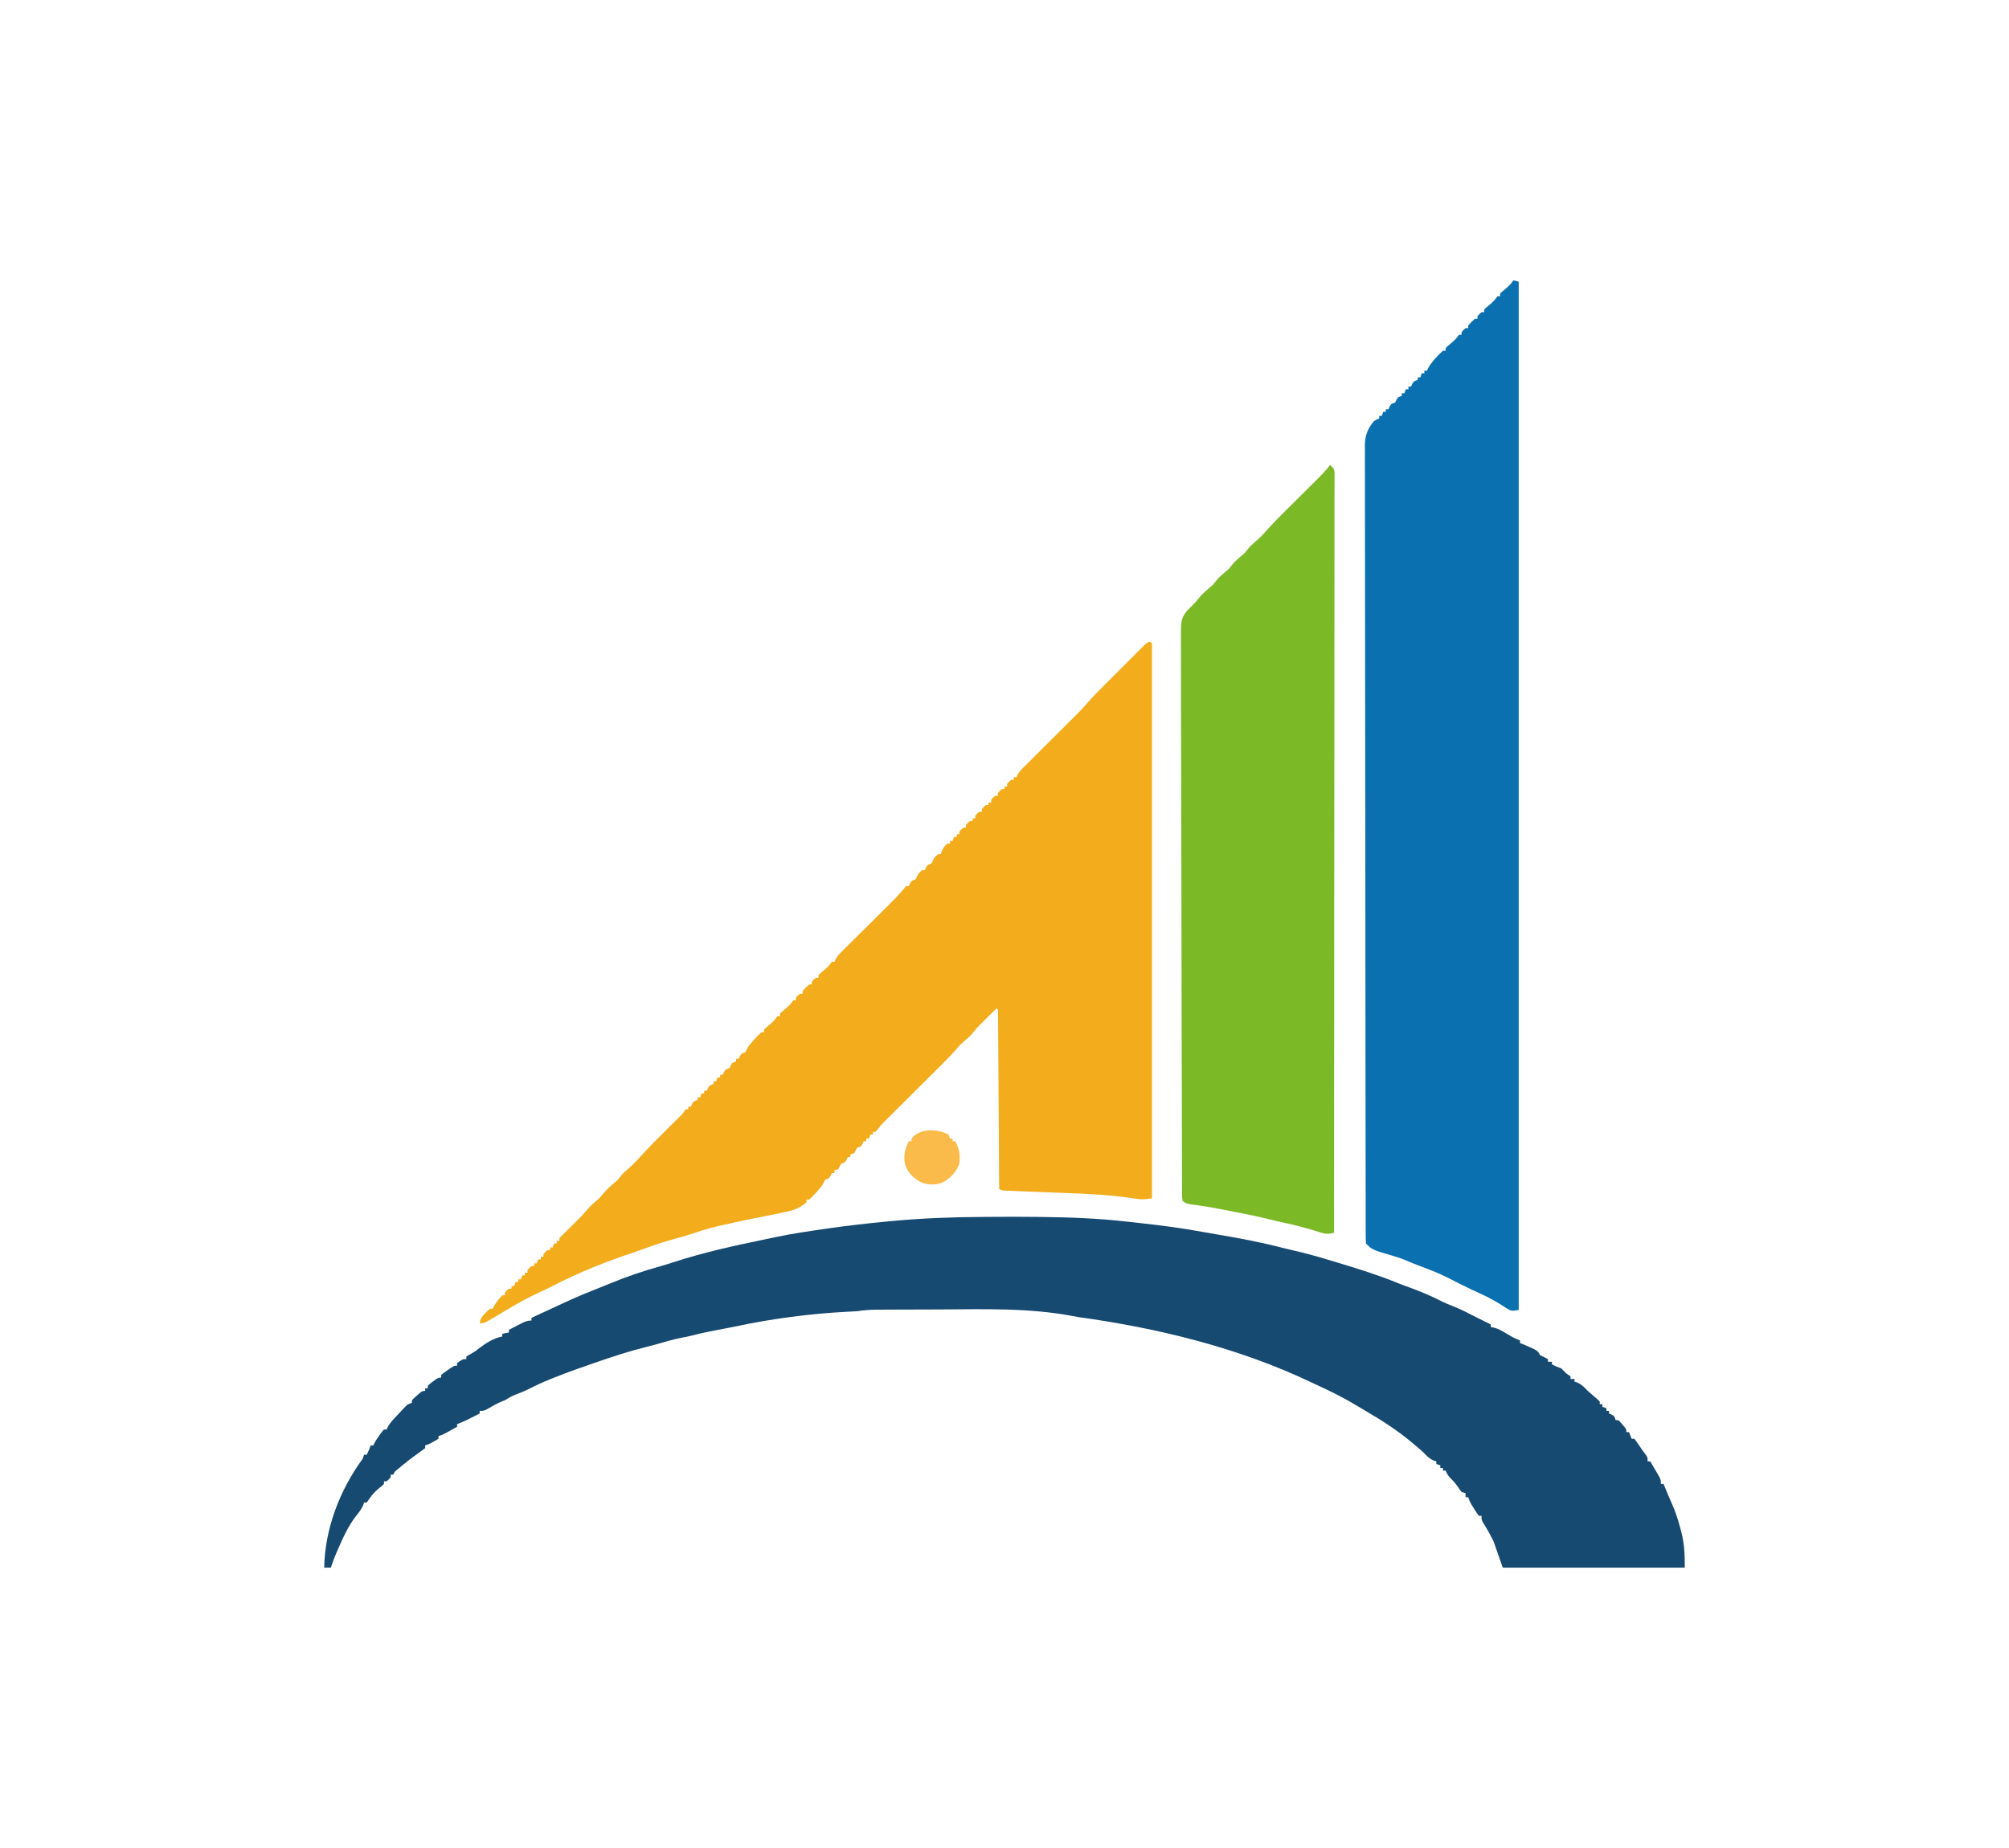
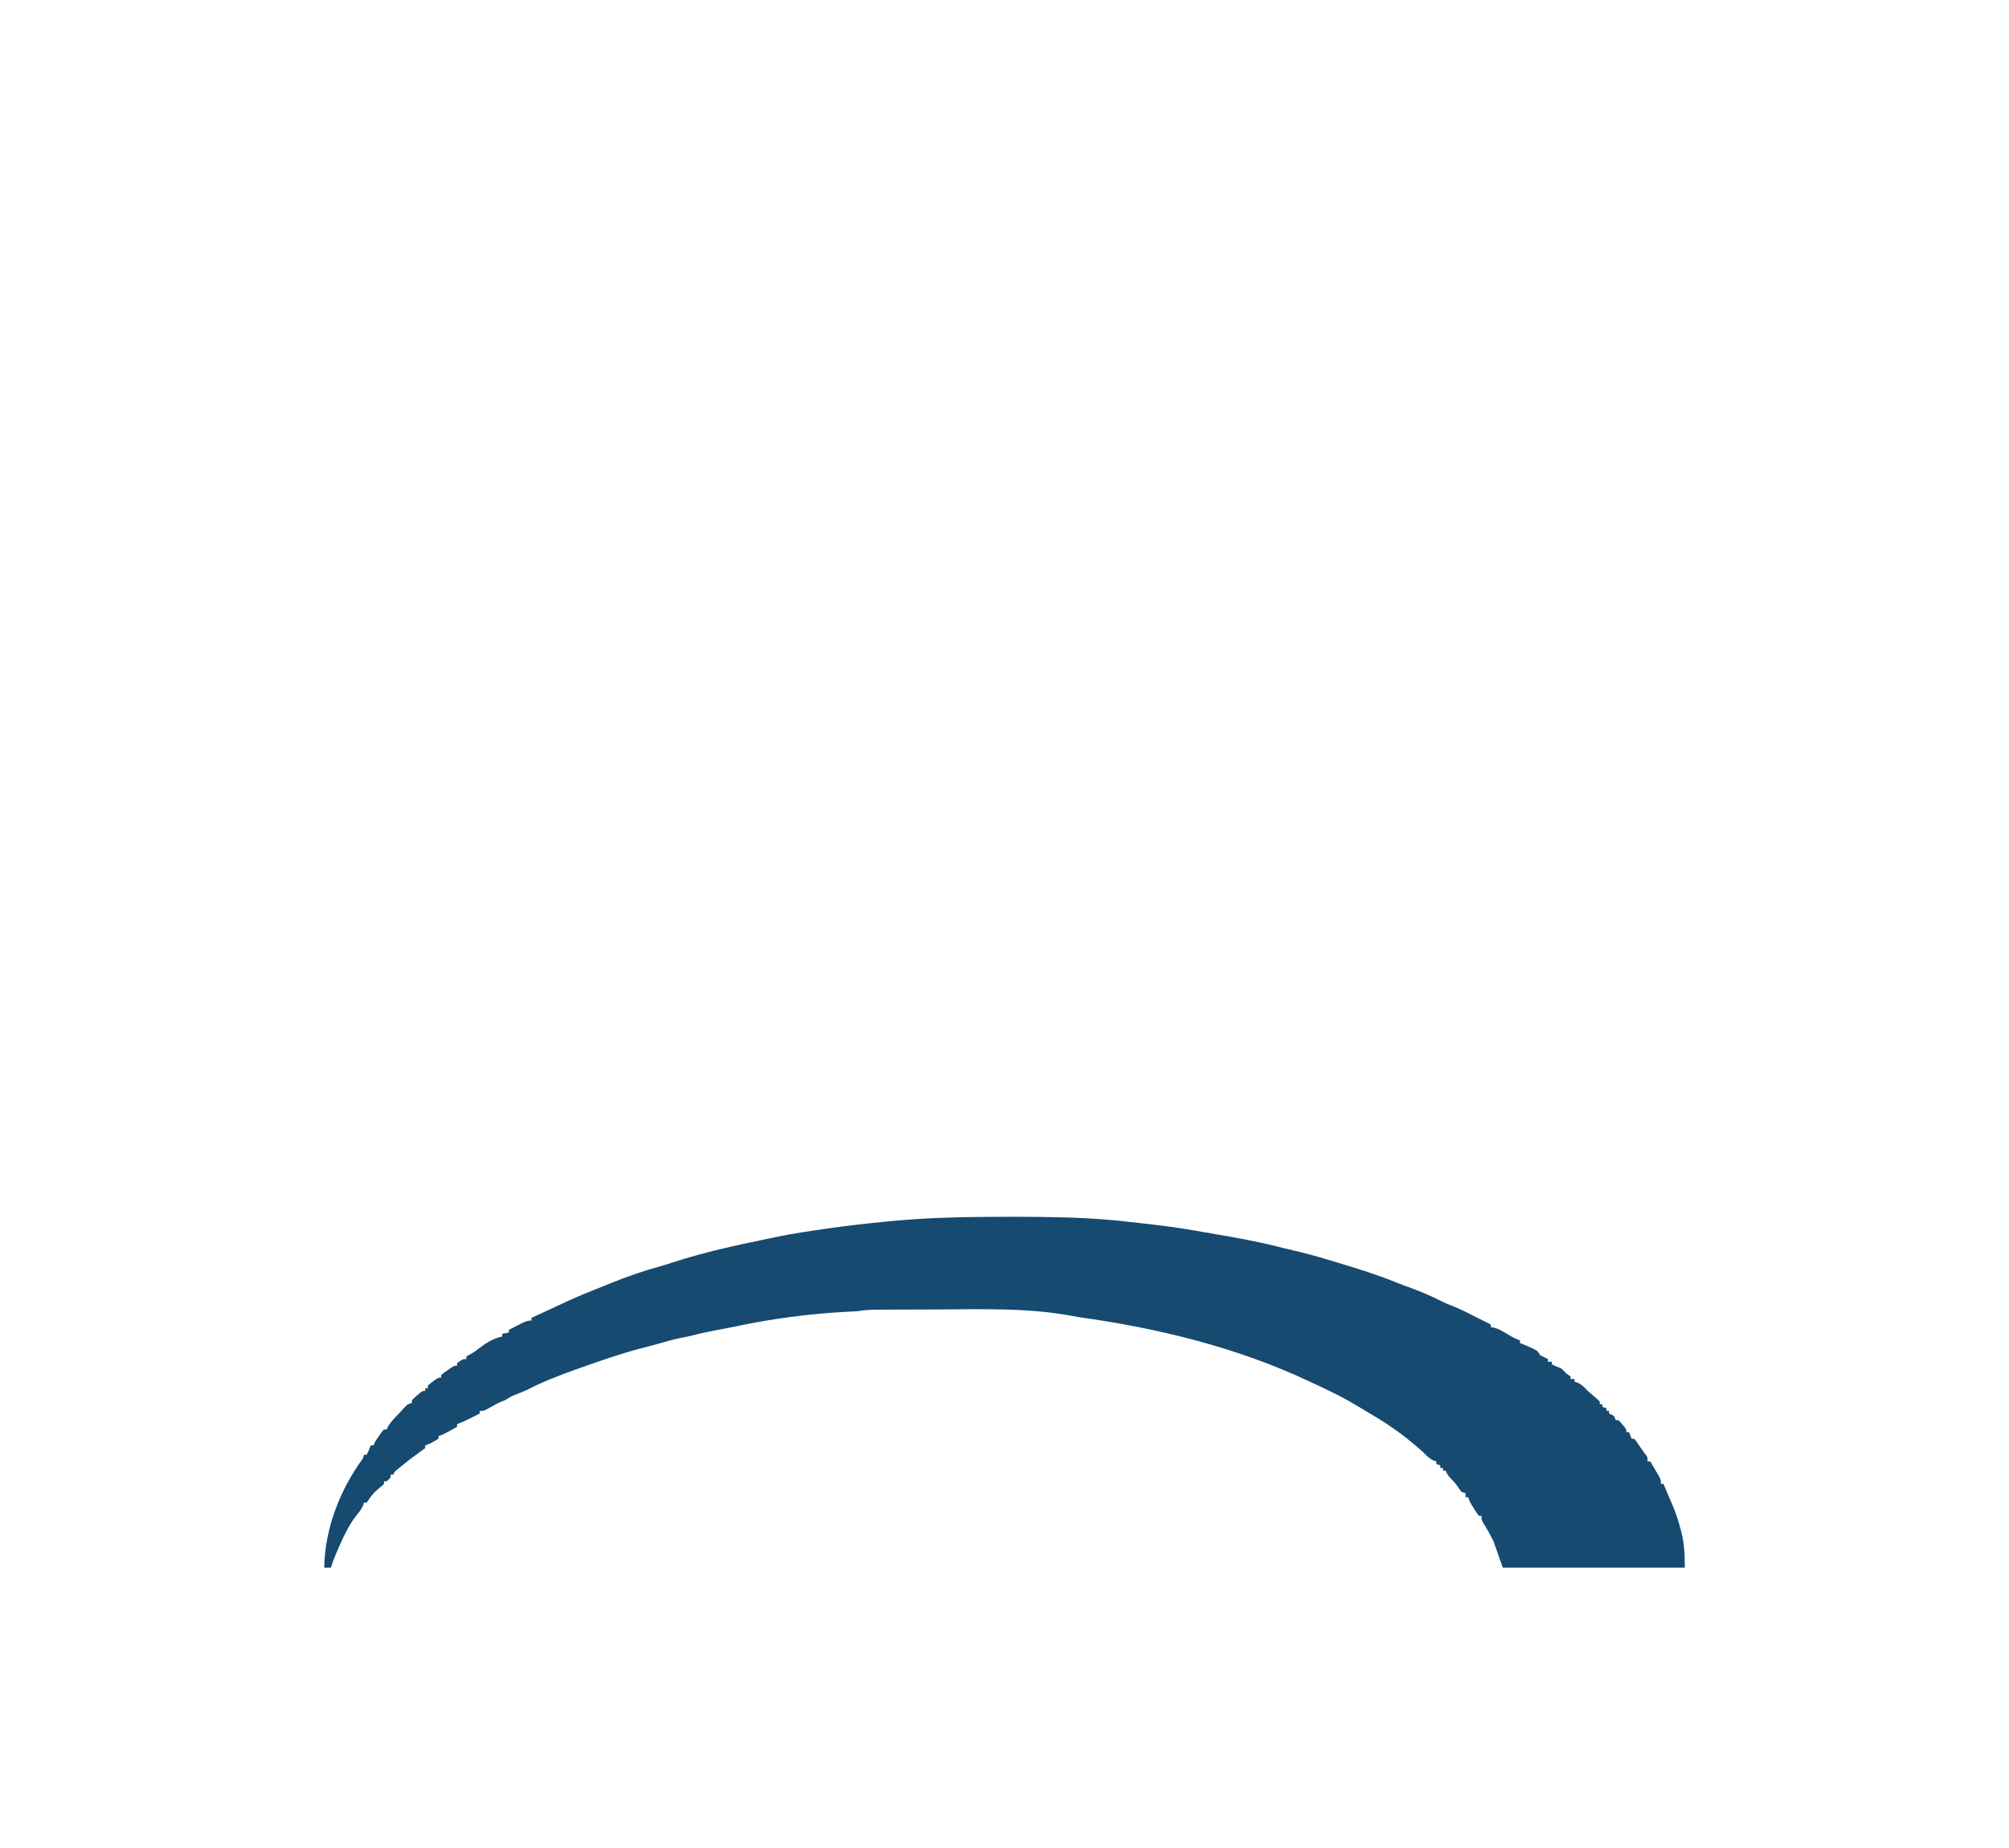
<svg xmlns="http://www.w3.org/2000/svg" version="1.1" width="1512" height="1391">
-   <path d="M0 0 C0.66 0.33 1.32 0.66 2 1 C2 138.94 2 276.88 2 419 C-3.467 419.781 -5.908 420.087 -10.938 419.188 C-33.189 415.663 -55.9 415.336 -78.375 414.438 C-83.782 414.221 -89.189 414.001 -94.596 413.774 C-96.738 413.685 -98.88 413.602 -101.021 413.519 C-102.947 413.439 -102.947 413.439 -104.912 413.357 C-106.043 413.312 -107.174 413.267 -108.339 413.221 C-111 413 -111 413 -113 412 C-113.006 410.958 -113.006 410.958 -113.013 409.894 C-113.116 393.012 -113.225 376.129 -113.339 359.246 C-113.395 351.082 -113.448 342.918 -113.497 334.754 C-113.54 327.64 -113.586 320.527 -113.637 313.414 C-113.663 309.645 -113.688 305.876 -113.709 302.107 C-113.732 297.907 -113.763 293.706 -113.795 289.506 C-113.8 288.247 -113.806 286.989 -113.812 285.692 C-113.827 283.986 -113.827 283.986 -113.842 282.245 C-113.848 281.251 -113.855 280.256 -113.861 279.231 C-113.751 277.028 -113.751 277.028 -115 276 C-115.722 276.722 -116.444 277.444 -117.188 278.188 C-125 286 -125 286 -127.5 288.438 C-130.065 290.987 -130.065 290.987 -132.375 293.938 C-134.208 296.189 -136.134 298.029 -138.375 299.875 C-140.83 301.908 -142.926 303.989 -144.968 306.433 C-149.532 311.713 -154.483 316.595 -159.433 321.508 C-161.172 323.234 -162.908 324.964 -164.643 326.694 C-168.322 330.361 -172.004 334.025 -175.688 337.688 C-179.97 341.946 -184.251 346.207 -188.527 350.471 C-190.231 352.169 -191.938 353.864 -193.646 355.558 C-194.695 356.603 -195.743 357.649 -196.792 358.694 C-197.703 359.6 -198.615 360.507 -199.554 361.44 C-202.051 363.966 -202.051 363.966 -204.201 366.832 C-204.794 367.547 -205.388 368.263 -206 369 C-206.66 369 -207.32 369 -208 369 C-208 369.66 -208 370.32 -208 371 C-208.66 371 -209.32 371 -210 371 C-210.33 371.99 -210.66 372.98 -211 374 C-211.66 374 -212.32 374 -213 374 C-213 374.66 -213 375.32 -213 376 C-213.66 376 -214.32 376 -215 376 C-215.268 376.639 -215.536 377.279 -215.812 377.938 C-217 380 -217 380 -220 381 C-220.33 381.66 -220.66 382.32 -221 383 C-221.33 383.66 -221.66 384.32 -222 385 C-222.99 385.33 -223.98 385.66 -225 386 C-225 386.66 -225 387.32 -225 388 C-225.66 388 -226.32 388 -227 388 C-227.268 388.639 -227.536 389.279 -227.812 389.938 C-229 392 -229 392 -232 393 C-232.33 393.66 -232.66 394.32 -233 395 C-233.33 395.66 -233.66 396.32 -234 397 C-234.99 397.33 -235.98 397.66 -237 398 C-237 398.66 -237 399.32 -237 400 C-237.66 400 -238.32 400 -239 400 C-239.268 400.639 -239.536 401.279 -239.812 401.938 C-241 404 -241 404 -244 405 C-244.686 406.323 -245.348 407.659 -246 409 C-249.092 412.928 -252.312 416.611 -256 420 C-256.66 420 -257.32 420 -258 420 C-258 420.66 -258 421.32 -258 422 C-263.396 426.645 -268.288 428.194 -275.188 429.562 C-276.157 429.769 -277.126 429.975 -278.124 430.188 C-281.079 430.811 -284.038 431.41 -287 432 C-287.843 432.169 -288.686 432.337 -289.555 432.511 C-292.756 433.148 -295.957 433.782 -299.159 434.41 C-306.299 435.826 -313.402 437.387 -320.5 439 C-322.093 439.356 -322.093 439.356 -323.718 439.719 C-329.981 441.159 -336.022 442.932 -342.098 445.023 C-346.582 446.533 -351.13 447.796 -355.688 449.062 C-364.238 451.445 -372.62 454.074 -380.917 457.231 C-383.172 458.063 -385.442 458.829 -387.723 459.586 C-408.799 466.612 -429.758 474.879 -449.465 485.184 C-452.701 486.847 -455.965 488.38 -459.275 489.887 C-468.196 493.961 -476.567 498.701 -484.956 503.769 C-488.245 505.75 -491.554 507.696 -494.875 509.625 C-495.986 510.277 -497.097 510.93 -498.242 511.602 C-501 513 -501 513 -504 513 C-503.424 509.432 -502.13 507.748 -499.562 505.25 C-498.945 504.636 -498.328 504.023 -497.691 503.391 C-496 502 -496 502 -494 502 C-493.66 501.196 -493.66 501.196 -493.312 500.375 C-491.544 497.175 -489.463 494.71 -487 492 C-486.34 492 -485.68 492 -485 492 C-485 491.34 -485 490.68 -485 490 C-483.625 488.375 -483.625 488.375 -482 487 C-481.34 487 -480.68 487 -480 487 C-480 486.34 -480 485.68 -480 485 C-479.34 485 -478.68 485 -478 485 C-477.67 484.01 -477.34 483.02 -477 482 C-476.34 482 -475.68 482 -475 482 C-475 481.34 -475 480.68 -475 480 C-474.34 480 -473.68 480 -473 480 C-472.67 479.01 -472.34 478.02 -472 477 C-471.34 477 -470.68 477 -470 477 C-470 476.34 -470 475.68 -470 475 C-469.34 475 -468.68 475 -468 475 C-468 474.34 -468 473.68 -468 473 C-466.625 471.375 -466.625 471.375 -465 470 C-464.34 470 -463.68 470 -463 470 C-463 469.34 -463 468.68 -463 468 C-462.34 468 -461.68 468 -461 468 C-460.67 467.01 -460.34 466.02 -460 465 C-459.34 465 -458.68 465 -458 465 C-458 464.34 -458 463.68 -458 463 C-457.34 463 -456.68 463 -456 463 C-456 462.34 -456 461.68 -456 461 C-454.625 459.375 -454.625 459.375 -453 458 C-452.34 458 -451.68 458 -451 458 C-451 457.34 -451 456.68 -451 456 C-450.34 456 -449.68 456 -449 456 C-448.67 455.01 -448.34 454.02 -448 453 C-447.34 453 -446.68 453 -446 453 C-446 452.34 -446 451.68 -446 451 C-445.34 451 -444.68 451 -444 451 C-444 450.34 -444 449.68 -444 449 C-442.38 447.288 -440.704 445.628 -439 444 C-438.237 443.237 -437.474 442.474 -436.688 441.688 C-435.17 440.17 -433.649 438.656 -432.117 437.152 C-428.895 433.973 -425.767 430.797 -422.875 427.312 C-420.215 424.128 -417.189 421.657 -414 419 C-413.021 417.893 -412.064 416.767 -411.125 415.625 C-408.315 412.224 -405.161 409.467 -401.805 406.617 C-399.855 404.959 -399.855 404.959 -398 402.5 C-396.246 400.307 -394.635 398.785 -392.5 397 C-388.91 393.939 -385.73 390.601 -382.574 387.105 C-376.04 379.949 -369.204 373.122 -362.312 366.312 C-359.993 364.02 -357.677 361.724 -355.363 359.426 C-354.837 358.908 -354.311 358.391 -353.77 357.857 C-351.041 355.19 -351.041 355.19 -349 352 C-348.34 352 -347.68 352 -347 352 C-347 351.34 -347 350.68 -347 350 C-346.34 350 -345.68 350 -345 350 C-344.732 349.361 -344.464 348.721 -344.188 348.062 C-343 346 -343 346 -340 345 C-340 344.34 -340 343.68 -340 343 C-339.34 343 -338.68 343 -338 343 C-337.67 342.01 -337.34 341.02 -337 340 C-336.34 340 -335.68 340 -335 340 C-335 339.34 -335 338.68 -335 338 C-334.34 338 -333.68 338 -333 338 C-332.732 337.361 -332.464 336.721 -332.188 336.062 C-331 334 -331 334 -328 333 C-328 332.34 -328 331.68 -328 331 C-327.34 331 -326.68 331 -326 331 C-325.67 330.01 -325.34 329.02 -325 328 C-324.34 328 -323.68 328 -323 328 C-323 327.34 -323 326.68 -323 326 C-322.34 326 -321.68 326 -321 326 C-320.732 325.361 -320.464 324.721 -320.188 324.062 C-319 322 -319 322 -316 321 C-315.67 320.34 -315.34 319.68 -315 319 C-314 317 -314 317 -311 316 C-311 315.34 -311 314.68 -311 314 C-310.34 314 -309.68 314 -309 314 C-308.732 313.361 -308.464 312.721 -308.188 312.062 C-307 310 -307 310 -304 309 C-303.314 307.677 -302.652 306.341 -302 305 C-298.908 301.072 -295.688 297.389 -292 294 C-291.34 294 -290.68 294 -290 294 C-290 293.34 -290 292.68 -290 292 C-288.32 290.379 -288.32 290.379 -286.125 288.562 C-283.538 286.416 -281.888 284.832 -280 282 C-279.34 282 -278.68 282 -278 282 C-278 281.34 -278 280.68 -278 280 C-276.32 278.379 -276.32 278.379 -274.125 276.562 C-271.538 274.416 -269.888 272.832 -268 270 C-267.34 270 -266.68 270 -266 270 C-266 269.34 -266 268.68 -266 268 C-264.625 266.375 -264.625 266.375 -263 265 C-262.34 265 -261.68 265 -261 265 C-261 264.34 -261 263.68 -261 263 C-258.625 260.375 -258.625 260.375 -256 258 C-255.34 258 -254.68 258 -254 258 C-254 257.34 -254 256.68 -254 256 C-252.625 254.375 -252.625 254.375 -251 253 C-250.34 253 -249.68 253 -249 253 C-249 252.34 -249 251.68 -249 251 C-247.32 249.379 -247.32 249.379 -245.125 247.562 C-242.538 245.416 -240.888 243.832 -239 241 C-238.34 241 -237.68 241 -237 241 C-236.64 240.151 -236.64 240.151 -236.272 239.285 C-234.735 236.524 -232.892 234.66 -230.646 232.434 C-229.744 231.536 -228.843 230.638 -227.914 229.713 C-226.927 228.74 -225.94 227.766 -224.953 226.793 C-223.939 225.785 -222.924 224.776 -221.911 223.766 C-219.241 221.11 -216.566 218.459 -213.889 215.81 C-209.617 211.581 -205.353 207.347 -201.092 203.109 C-199.611 201.638 -198.127 200.171 -196.642 198.704 C-192.766 194.856 -188.953 191.042 -185.464 186.837 C-184.651 185.901 -183.838 184.965 -183 184 C-182.34 184 -181.68 184 -181 184 C-180.732 183.361 -180.464 182.721 -180.188 182.062 C-179 180 -179 180 -176 179 C-175.298 177.685 -174.635 176.349 -174 175 C-172.5 173.25 -172.5 173.25 -171 172 C-170.34 172 -169.68 172 -169 172 C-168.732 171.361 -168.464 170.721 -168.188 170.062 C-167 168 -167 168 -164 167 C-163.298 165.685 -162.635 164.349 -162 163 C-160.5 161.25 -160.5 161.25 -159 160 C-158.34 160 -157.68 160 -157 160 C-156.732 159.237 -156.464 158.474 -156.188 157.688 C-155.049 155.11 -154.186 153.73 -152 152 C-151.34 152 -150.68 152 -150 152 C-150 151.34 -150 150.68 -150 150 C-149.34 150 -148.68 150 -148 150 C-147.67 149.01 -147.34 148.02 -147 147 C-146.34 147 -145.68 147 -145 147 C-145 146.34 -145 145.68 -145 145 C-144.34 145 -143.68 145 -143 145 C-143 144.34 -143 143.68 -143 143 C-141.625 141.375 -141.625 141.375 -140 140 C-139.34 140 -138.68 140 -138 140 C-138 139.34 -138 138.68 -138 138 C-136.625 136.375 -136.625 136.375 -135 135 C-134.34 135 -133.68 135 -133 135 C-133 134.34 -133 133.68 -133 133 C-132.34 133 -131.68 133 -131 133 C-131 132.34 -131 131.68 -131 131 C-129.625 129.375 -129.625 129.375 -128 128 C-127.34 128 -126.68 128 -126 128 C-126 127.34 -126 126.68 -126 126 C-124.625 124.375 -124.625 124.375 -123 123 C-122.34 123 -121.68 123 -121 123 C-121 122.34 -121 121.68 -121 121 C-120.34 121 -119.68 121 -119 121 C-119 120.34 -119 119.68 -119 119 C-117.625 117.375 -117.625 117.375 -116 116 C-115.34 116 -114.68 116 -114 116 C-114 115.34 -114 114.68 -114 114 C-112.625 112.375 -112.625 112.375 -111 111 C-110.34 111 -109.68 111 -109 111 C-109 110.34 -109 109.68 -109 109 C-108.34 109 -107.68 109 -107 109 C-107 108.34 -107 107.68 -107 107 C-105.625 105.375 -105.625 105.375 -104 104 C-103.34 104 -102.68 104 -102 104 C-102 103.34 -102 102.68 -102 102 C-101.34 102 -100.68 102 -100 102 C-99.66 101.165 -99.66 101.165 -99.312 100.312 C-97.643 97.371 -95.419 95.314 -93 93 C-91.497 91.503 -89.998 90.002 -88.5 88.5 C-87 87 -85.5 85.5 -84 84 C-82.896 82.895 -82.896 82.895 -81.769 81.767 C-79.247 79.247 -76.72 76.731 -74.192 74.217 C-71.665 71.704 -69.141 69.188 -66.617 66.672 C-65.294 65.354 -63.969 64.036 -62.644 62.719 C-60.71 60.798 -58.781 58.874 -56.852 56.949 C-56.269 56.372 -55.687 55.794 -55.086 55.2 C-52.165 52.279 -49.365 49.305 -46.671 46.173 C-42.474 41.322 -37.957 36.813 -33.418 32.285 C-32.523 31.389 -31.627 30.492 -30.705 29.569 C-28.826 27.69 -26.946 25.811 -25.065 23.934 C-22.653 21.528 -20.245 19.117 -17.839 16.705 C-15.534 14.396 -13.226 12.091 -10.918 9.785 C-10.053 8.919 -9.189 8.052 -8.298 7.159 C-7.5 6.364 -6.702 5.569 -5.88 4.75 C-5.177 4.048 -4.474 3.346 -3.75 2.623 C-2 1 -2 1 0 0 Z " fill="#F2AC1C" transform="translate(865,483)" />
  <path d="M0 0 C10.697 -0.095 21.391 -0.076 32.088 0.042 C33.327 0.054 33.327 0.054 34.591 0.068 C56.583 0.308 78.335 1.061 100.197 3.591 C103.641 3.99 107.087 4.371 110.535 4.745 C126.588 6.496 142.516 8.565 158.395 11.546 C161.179 12.058 163.968 12.537 166.76 13.006 C183.673 15.851 200.596 18.959 217.197 23.303 C220.152 24.058 223.121 24.741 226.094 25.417 C234.726 27.393 243.201 29.725 251.67 32.306 C254.359 33.124 257.052 33.933 259.744 34.741 C274.569 39.204 289.249 43.782 303.592 49.635 C306.635 50.859 309.686 52.005 312.775 53.104 C321.334 56.177 329.584 59.718 337.674 63.866 C340.029 65.013 342.392 65.98 344.838 66.917 C351.477 69.495 357.751 72.808 364.088 76.042 C366.045 77.023 368.003 78.002 369.963 78.979 C371.338 79.667 372.713 80.354 374.088 81.042 C374.088 81.702 374.088 82.362 374.088 83.042 C375.105 83.165 375.105 83.165 376.143 83.292 C379.891 84.246 382.931 86.065 386.213 88.042 C390.972 90.905 390.972 90.905 396.088 93.042 C396.088 93.702 396.088 94.362 396.088 95.042 C396.727 95.268 397.367 95.495 398.025 95.729 C409.361 100.587 409.361 100.587 411.088 104.042 C413.063 105.09 415.063 106.094 417.088 107.042 C417.088 107.702 417.088 108.362 417.088 109.042 C418.078 109.042 419.068 109.042 420.088 109.042 C420.088 109.702 420.088 110.362 420.088 111.042 C422.42 112.248 424.584 113.207 427.088 114.042 C428.442 115.354 429.775 116.688 431.088 118.042 C432.078 118.702 433.068 119.362 434.088 120.042 C434.088 120.702 434.088 121.362 434.088 122.042 C435.078 122.042 436.068 122.042 437.088 122.042 C437.088 122.702 437.088 123.362 437.088 124.042 C437.81 124.268 438.532 124.495 439.275 124.729 C442.703 126.329 444.466 128.3 447.088 131.042 C449.474 133.138 451.879 135.21 454.295 137.272 C454.887 137.856 455.478 138.44 456.088 139.042 C456.088 139.702 456.088 140.362 456.088 141.042 C456.748 141.042 457.408 141.042 458.088 141.042 C458.088 141.702 458.088 142.362 458.088 143.042 C459.078 143.372 460.068 143.702 461.088 144.042 C461.088 144.702 461.088 145.362 461.088 146.042 C461.748 146.042 462.408 146.042 463.088 146.042 C463.088 146.702 463.088 147.362 463.088 148.042 C464.047 148.444 464.047 148.444 465.025 148.854 C467.088 150.042 467.088 150.042 468.088 153.042 C468.748 153.042 469.408 153.042 470.088 153.042 C471.596 154.502 471.596 154.502 473.213 156.417 C473.752 157.043 474.291 157.669 474.846 158.315 C476.088 160.042 476.088 160.042 476.088 162.042 C476.748 162.042 477.408 162.042 478.088 162.042 C478.748 163.692 479.408 165.342 480.088 167.042 C480.748 167.042 481.408 167.042 482.088 167.042 C483.709 169.088 483.709 169.088 485.525 171.792 C488.067 175.561 488.067 175.561 490.811 179.182 C492.088 181.042 492.088 181.042 492.088 184.042 C492.748 184.042 493.408 184.042 494.088 184.042 C495.429 186.308 496.761 188.579 498.088 190.854 C498.66 191.818 498.66 191.818 499.244 192.801 C502.088 197.702 502.088 197.702 502.088 201.042 C502.748 201.042 503.408 201.042 504.088 201.042 C505.283 203.909 506.476 206.776 507.662 209.647 C508.534 211.723 509.428 213.791 510.357 215.842 C513.114 222.029 515.106 228.258 516.838 234.792 C517.049 235.584 517.259 236.376 517.477 237.192 C519.81 246.335 520.088 254.449 520.088 264.042 C474.878 264.042 429.668 264.042 383.088 264.042 C380.778 257.442 378.468 250.842 376.088 244.042 C373.686 239.285 371.282 234.897 368.416 230.444 C367.088 228.042 367.088 228.042 367.088 225.042 C366.428 225.042 365.768 225.042 365.088 225.042 C363.396 222.741 363.396 222.741 361.525 219.729 C360.905 218.743 360.285 217.757 359.646 216.741 C358.088 214.042 358.088 214.042 357.088 211.042 C356.428 211.042 355.768 211.042 355.088 211.042 C355.088 210.052 355.088 209.062 355.088 208.042 C354.098 207.712 353.108 207.382 352.088 207.042 C350.877 205.588 350.877 205.588 349.713 203.792 C348.047 201.33 346.534 199.488 344.4 197.354 C342.32 195.274 341.184 193.733 340.088 191.042 C339.428 191.042 338.768 191.042 338.088 191.042 C338.088 190.382 338.088 189.722 338.088 189.042 C337.428 189.042 336.768 189.042 336.088 189.042 C336.088 188.382 336.088 187.722 336.088 187.042 C335.098 186.712 334.108 186.382 333.088 186.042 C333.088 185.382 333.088 184.722 333.088 184.042 C332.366 183.815 331.644 183.588 330.9 183.354 C327.499 181.767 325.678 179.755 323.088 177.042 C320.81 174.974 318.452 173.009 316.088 171.042 C315.415 170.468 314.742 169.894 314.049 169.303 C303.75 160.756 292.299 153.313 280.736 146.584 C278.6 145.34 276.487 144.069 274.377 142.78 C264.638 136.875 254.684 131.8 244.328 127.069 C242.226 126.105 240.134 125.125 238.045 124.135 C183.385 98.266 123.419 83.736 63.721 75.443 C62.117 75.198 60.518 74.919 58.932 74.577 C26.387 68.454 -7.65 69.491 -40.59 69.709 C-45.518 69.736 -50.445 69.744 -55.373 69.752 C-61.299 69.762 -67.224 69.782 -73.15 69.803 C-74.816 69.808 -74.816 69.808 -76.516 69.814 C-79.644 69.825 -82.773 69.844 -85.902 69.865 C-87.275 69.869 -87.275 69.869 -88.676 69.873 C-93.517 69.913 -98.121 70.263 -102.912 71.042 C-105.328 71.189 -107.744 71.312 -110.162 71.417 C-138.318 72.89 -166.933 76.616 -194.491 82.537 C-198.95 83.466 -203.433 84.273 -207.912 85.104 C-214.465 86.333 -220.935 87.7 -227.385 89.401 C-229.762 90.003 -232.126 90.477 -234.537 90.917 C-240.975 92.15 -247.245 94.032 -253.545 95.823 C-256.341 96.614 -259.141 97.36 -261.963 98.053 C-274.128 101.051 -286.075 104.962 -297.912 109.042 C-299.095 109.448 -299.095 109.448 -300.301 109.863 C-310.577 113.403 -320.819 117.004 -330.912 121.042 C-331.937 121.451 -332.962 121.861 -334.018 122.284 C-339.637 124.577 -345.066 127.078 -350.463 129.85 C-353.81 131.478 -357.256 132.791 -360.725 134.135 C-363.29 135.198 -365.564 136.566 -367.912 138.042 C-368.666 138.335 -369.42 138.629 -370.197 138.932 C-374.127 140.538 -377.709 142.692 -381.389 144.799 C-383.912 146.042 -383.912 146.042 -386.912 146.042 C-386.912 146.702 -386.912 147.362 -386.912 148.042 C-388.807 149.002 -390.703 149.96 -392.6 150.917 C-393.655 151.45 -394.711 151.984 -395.799 152.534 C-398.472 153.828 -401.139 154.982 -403.912 156.042 C-403.912 156.702 -403.912 157.362 -403.912 158.042 C-405.681 159.024 -407.452 160.002 -409.225 160.979 C-410.211 161.524 -411.197 162.07 -412.213 162.631 C-414.912 164.042 -414.912 164.042 -417.912 165.042 C-417.912 165.702 -417.912 166.362 -417.912 167.042 C-424.537 170.917 -424.537 170.917 -427.912 172.042 C-427.912 172.702 -427.912 173.362 -427.912 174.042 C-429.446 175.273 -431.043 176.425 -432.662 177.542 C-437.094 180.684 -441.36 183.942 -445.537 187.417 C-446.54 188.249 -447.543 189.082 -448.576 189.94 C-450.955 191.822 -450.955 191.822 -451.912 194.042 C-452.572 194.042 -453.232 194.042 -453.912 194.042 C-453.912 194.702 -453.912 195.362 -453.912 196.042 C-455.287 197.667 -455.287 197.667 -456.912 199.042 C-457.572 199.042 -458.232 199.042 -458.912 199.042 C-458.912 199.702 -458.912 200.362 -458.912 201.042 C-460.486 202.522 -460.486 202.522 -462.6 204.229 C-465.442 206.624 -467.703 208.9 -469.787 211.979 C-470.488 212.99 -471.19 214 -471.912 215.042 C-472.572 215.042 -473.232 215.042 -473.912 215.042 C-474.158 215.761 -474.405 216.48 -474.658 217.221 C-476.054 220.36 -477.788 222.521 -479.975 225.167 C-486.054 233.073 -489.932 241.945 -493.912 251.042 C-494.348 252.036 -494.348 252.036 -494.793 253.051 C-496.361 256.665 -497.721 260.285 -498.912 264.042 C-500.562 264.042 -502.212 264.042 -503.912 264.042 C-503.418 234.778 -492.121 205.508 -474.912 182.042 C-474.582 181.052 -474.252 180.062 -473.912 179.042 C-473.252 179.042 -472.592 179.042 -471.912 179.042 C-470.706 176.709 -469.747 174.545 -468.912 172.042 C-468.252 172.042 -467.592 172.042 -466.912 172.042 C-466.644 171.469 -466.376 170.897 -466.1 170.307 C-464.871 167.963 -463.487 165.917 -461.912 163.792 C-461.396 163.085 -460.881 162.379 -460.35 161.651 C-459.875 161.12 -459.401 160.589 -458.912 160.042 C-458.252 160.042 -457.592 160.042 -456.912 160.042 C-456.647 159.457 -456.382 158.872 -456.109 158.269 C-454.048 154.434 -450.942 151.507 -447.975 148.354 C-447.341 147.665 -446.707 146.976 -446.055 146.266 C-445.442 145.611 -444.829 144.955 -444.197 144.28 C-443.639 143.682 -443.081 143.084 -442.506 142.469 C-440.912 141.042 -440.912 141.042 -437.912 140.042 C-437.912 139.382 -437.912 138.722 -437.912 138.042 C-436.232 136.315 -436.232 136.315 -434.037 134.417 C-433.318 133.785 -432.599 133.153 -431.857 132.502 C-429.912 131.042 -429.912 131.042 -427.912 131.042 C-427.912 130.382 -427.912 129.722 -427.912 129.042 C-427.252 129.042 -426.592 129.042 -425.912 129.042 C-425.912 128.382 -425.912 127.722 -425.912 127.042 C-424.232 125.534 -424.232 125.534 -422.037 123.917 C-421.318 123.378 -420.599 122.839 -419.857 122.284 C-417.912 121.042 -417.912 121.042 -415.912 121.042 C-415.912 120.382 -415.912 119.722 -415.912 119.042 C-413.795 117.315 -413.795 117.315 -411.037 115.417 C-410.132 114.785 -409.227 114.153 -408.295 113.502 C-405.912 112.042 -405.912 112.042 -403.912 112.042 C-403.912 111.382 -403.912 110.722 -403.912 110.042 C-399.527 107.042 -399.527 107.042 -396.912 107.042 C-396.912 106.382 -396.912 105.722 -396.912 105.042 C-395.86 104.464 -394.808 103.887 -393.725 103.292 C-391.496 102.024 -389.642 100.816 -387.662 99.167 C-382.518 95.192 -376.365 91.302 -369.912 90.042 C-369.912 89.382 -369.912 88.722 -369.912 88.042 C-367.437 87.547 -367.437 87.547 -364.912 87.042 C-364.912 86.382 -364.912 85.722 -364.912 85.042 C-362.645 83.867 -360.374 82.702 -358.1 81.542 C-357.457 81.208 -356.814 80.874 -356.152 80.53 C-353.217 79.039 -351.251 78.042 -347.912 78.042 C-347.912 77.382 -347.912 76.722 -347.912 76.042 C-339.165 71.927 -330.393 67.869 -321.6 63.854 C-320.694 63.438 -319.788 63.023 -318.855 62.595 C-312.938 59.9 -306.965 57.413 -300.912 55.042 C-299.245 54.376 -297.578 53.709 -295.912 53.042 C-295.074 52.708 -294.236 52.374 -293.373 52.03 C-291.833 51.411 -290.296 50.785 -288.764 50.147 C-276.302 45.009 -263.48 40.616 -250.482 37.057 C-247.14 36.106 -243.847 35.062 -240.545 33.984 C-217.679 26.542 -194.238 21.483 -170.719 16.625 C-168.453 16.154 -166.19 15.675 -163.928 15.19 C-151.681 12.622 -139.294 10.827 -126.912 9.042 C-126.143 8.93 -125.375 8.818 -124.583 8.703 C-109.563 6.539 -94.52 4.834 -79.412 3.417 C-78.25 3.307 -77.089 3.198 -75.892 3.085 C-53.085 0.976 -30.384 0.142 -7.489 0.053 C-4.992 0.042 -2.496 0.023 0 0 Z " fill="#164A71" transform="translate(747.912,915.958)" />
-   <path d="M0 0 C1.32 0.33 2.64 0.66 4 1 C4 256.42 4 511.84 4 775 C-1.178 776.036 -1.77 775.953 -5.909 773.294 C-6.82 772.685 -6.82 772.685 -7.75 772.062 C-13.243 768.573 -18.771 765.524 -24.688 762.812 C-25.761 762.32 -25.761 762.32 -26.857 761.817 C-28.254 761.178 -29.651 760.54 -31.049 759.902 C-36.643 757.315 -42.125 754.479 -47.605 751.66 C-53.292 748.759 -59.038 746.277 -65 744 C-67.229 743.146 -69.458 742.292 -71.688 741.438 C-73.343 740.805 -73.343 740.805 -75.031 740.16 C-77.281 739.281 -79.486 738.367 -81.688 737.375 C-84.406 736.247 -86.995 735.378 -89.812 734.562 C-106.213 729.788 -106.213 729.788 -111 725 C-111.099 723.664 -111.129 722.322 -111.131 720.982 C-111.135 720.11 -111.139 719.237 -111.143 718.338 C-111.142 717.366 -111.141 716.395 -111.14 715.394 C-111.143 714.368 -111.146 713.341 -111.149 712.284 C-111.158 708.798 -111.159 705.313 -111.161 701.827 C-111.165 699.321 -111.171 696.816 -111.176 694.31 C-111.189 688.116 -111.196 681.921 -111.202 675.727 C-111.209 668.312 -111.222 660.897 -111.234 653.482 C-111.266 634.702 -111.286 615.923 -111.304 597.143 C-111.309 592.058 -111.314 586.972 -111.319 581.887 C-111.35 550.333 -111.376 518.779 -111.393 487.225 C-111.397 479.91 -111.401 472.596 -111.405 465.281 C-111.406 464.372 -111.406 463.463 -111.407 462.527 C-111.423 433.066 -111.461 403.605 -111.512 374.144 C-111.565 343.868 -111.597 313.592 -111.605 283.316 C-111.606 279.04 -111.607 274.764 -111.608 270.489 C-111.608 269.647 -111.609 268.806 -111.609 267.939 C-111.614 254.39 -111.639 240.842 -111.671 227.293 C-111.703 213.675 -111.713 200.057 -111.701 186.438 C-111.694 178.346 -111.704 170.254 -111.738 162.163 C-111.761 156.121 -111.753 150.08 -111.733 144.038 C-111.73 141.594 -111.737 139.149 -111.755 136.704 C-111.778 133.381 -111.764 130.061 -111.741 126.739 C-111.757 125.788 -111.772 124.838 -111.788 123.858 C-111.68 116.797 -109.56 111.453 -105 106 C-102.8 104.722 -102.8 104.722 -101 104 C-101 103.34 -101 102.68 -101 102 C-100.34 102 -99.68 102 -99 102 C-98.67 101.01 -98.34 100.02 -98 99 C-97.34 99 -96.68 99 -96 99 C-96 98.34 -96 97.68 -96 97 C-95.34 97 -94.68 97 -94 97 C-93.732 96.361 -93.464 95.721 -93.188 95.062 C-92 93 -92 93 -89 92 C-88.67 91.34 -88.34 90.68 -88 90 C-87 88 -87 88 -84 87 C-84 86.34 -84 85.68 -84 85 C-83.34 85 -82.68 85 -82 85 C-81.505 83.515 -81.505 83.515 -81 82 C-80.34 82 -79.68 82 -79 82 C-79 81.34 -79 80.68 -79 80 C-78.34 80 -77.68 80 -77 80 C-76.732 79.361 -76.464 78.721 -76.188 78.062 C-75 76 -75 76 -72 75 C-72 74.34 -72 73.68 -72 73 C-71.34 73 -70.68 73 -70 73 C-69.505 71.515 -69.505 71.515 -69 70 C-68.34 70 -67.68 70 -67 70 C-67 69.34 -67 68.68 -67 68 C-66.34 68 -65.68 68 -65 68 C-64.773 67.464 -64.546 66.927 -64.312 66.375 C-61.496 61.278 -57.267 56.921 -53 53 C-52.34 53 -51.68 53 -51 53 C-51 52.34 -51 51.68 -51 51 C-49.32 49.379 -49.32 49.379 -47.125 47.562 C-44.538 45.416 -42.888 43.832 -41 41 C-40.34 41 -39.68 41 -39 41 C-39 40.34 -39 39.68 -39 39 C-37.625 37.375 -37.625 37.375 -36 36 C-35.34 36 -34.68 36 -34 36 C-34 35.34 -34 34.68 -34 34 C-31.625 31.375 -31.625 31.375 -29 29 C-28.34 29 -27.68 29 -27 29 C-27 28.34 -27 27.68 -27 27 C-25.625 25.375 -25.625 25.375 -24 24 C-23.34 24 -22.68 24 -22 24 C-22 23.34 -22 22.68 -22 22 C-20.32 20.379 -20.32 20.379 -18.125 18.562 C-15.538 16.416 -13.888 14.832 -12 12 C-11.34 12 -10.68 12 -10 12 C-10 11.34 -10 10.68 -10 10 C-8.32 8.379 -8.32 8.379 -6.125 6.562 C-3.538 4.416 -1.888 2.832 0 0 Z " fill="#0A70B0" transform="translate(1139,211)" />
-   <path d="M0 0 C1.851 1.562 2.895 2.47 3.374 4.887 C3.374 5.604 3.373 6.321 3.373 7.06 C3.379 7.89 3.386 8.721 3.393 9.578 C3.385 10.492 3.377 11.407 3.369 12.349 C3.374 13.811 3.374 13.811 3.38 15.301 C3.388 18.598 3.374 21.894 3.361 25.19 C3.362 27.564 3.365 29.939 3.369 32.313 C3.374 37.492 3.37 42.67 3.358 47.848 C3.34 55.549 3.339 63.249 3.341 70.949 C3.345 83.901 3.335 96.853 3.317 109.805 C3.299 122.633 3.288 135.461 3.285 148.289 C3.284 149.086 3.284 149.883 3.284 150.704 C3.283 154.751 3.282 158.798 3.281 162.846 C3.275 191.528 3.255 220.21 3.226 248.893 C3.199 276.761 3.178 304.63 3.165 332.498 C3.164 333.357 3.164 334.216 3.164 335.1 C3.16 343.723 3.156 352.347 3.152 360.97 C3.144 378.537 3.136 396.104 3.127 413.671 C3.126 414.882 3.126 414.882 3.126 416.119 C3.098 470.079 3.051 524.04 3 578 C-0.637 578.806 -2.874 579.044 -6.449 577.926 C-7.288 577.672 -8.128 577.419 -8.992 577.157 C-9.882 576.879 -10.771 576.6 -11.688 576.312 C-19.281 574.031 -26.851 572.013 -34.61 570.382 C-38.687 569.524 -42.724 568.573 -46.762 567.543 C-52.889 565.996 -59.049 564.714 -65.25 563.5 C-66.339 563.285 -67.428 563.07 -68.55 562.848 C-71.699 562.228 -74.849 561.613 -78 561 C-78.817 560.84 -79.634 560.679 -80.476 560.514 C-88.695 558.905 -96.892 557.532 -105.207 556.527 C-108 556 -108 556 -111 554 C-111.381 550.992 -111.381 550.992 -111.39 547.032 C-111.396 546.303 -111.402 545.574 -111.408 544.823 C-111.424 542.355 -111.418 539.888 -111.412 537.42 C-111.419 535.642 -111.427 533.865 -111.437 532.088 C-111.459 527.184 -111.462 522.281 -111.462 517.377 C-111.466 512.096 -111.486 506.815 -111.505 501.534 C-111.538 491.179 -111.556 480.823 -111.568 470.468 C-111.582 458.414 -111.612 446.359 -111.642 434.305 C-111.695 412.794 -111.733 391.284 -111.763 369.773 C-111.793 348.895 -111.834 328.017 -111.888 307.139 C-111.947 284.422 -112 261.705 -112.041 238.988 C-112.046 236.565 -112.05 234.142 -112.054 231.719 C-112.057 230.526 -112.059 229.334 -112.061 228.106 C-112.077 219.702 -112.096 211.299 -112.118 202.895 C-112.144 192.649 -112.163 182.403 -112.172 172.157 C-112.177 166.929 -112.185 161.7 -112.201 156.472 C-112.217 151.685 -112.223 146.897 -112.221 142.11 C-112.222 140.379 -112.227 138.648 -112.235 136.917 C-112.328 116.343 -112.328 116.343 -108.012 110.145 C-107.245 109.375 -106.478 108.605 -105.688 107.812 C-104.878 106.977 -104.068 106.142 -103.234 105.281 C-102.497 104.528 -101.76 103.776 -101 103 C-100.131 101.95 -99.274 100.889 -98.438 99.812 C-95.791 96.759 -92.911 94.266 -89.84 91.652 C-87.86 89.965 -87.86 89.965 -86 87.5 C-83.588 84.484 -80.806 82.187 -77.875 79.688 C-75.866 77.971 -75.866 77.971 -74 75.5 C-71.588 72.484 -68.806 70.187 -65.875 67.688 C-63.866 65.971 -63.866 65.971 -62 63.5 C-60.204 61.255 -58.497 59.653 -56.312 57.812 C-53.216 55.174 -50.492 52.402 -47.81 49.345 C-43.286 44.27 -38.562 39.449 -33.73 34.668 C-32.887 33.828 -32.044 32.989 -31.175 32.124 C-28.515 29.476 -25.852 26.831 -23.188 24.188 C-19.657 20.684 -16.13 17.177 -12.605 13.668 C-11.801 12.872 -10.997 12.076 -10.169 11.256 C-6.55 7.653 -3.063 4.103 0 0 Z " fill="#7CB927" transform="translate(1001,350)" />
-   <path d="M0 0 C0.495 1.485 0.495 1.485 1 3 C1.66 3 2.32 3 3 3 C3 3.66 3 4.32 3 5 C3.66 5 4.32 5 5 5 C7.987 10.725 8.778 15.56 8 22 C5.705 28.401 1.093 33.089 -4.926 36.262 C-10.26 38.16 -15.485 37.945 -20.754 35.965 C-26.903 32.675 -30.863 28.712 -33 22 C-34 15.59 -32.971 10.695 -30 5 C-29.34 5 -28.68 5 -28 5 C-28 4.34 -28 3.68 -28 3 C-21.47 -5.039 -8.437 -4.399 0 0 Z " fill="#FBBB4A" transform="translate(714,854)" />
</svg>